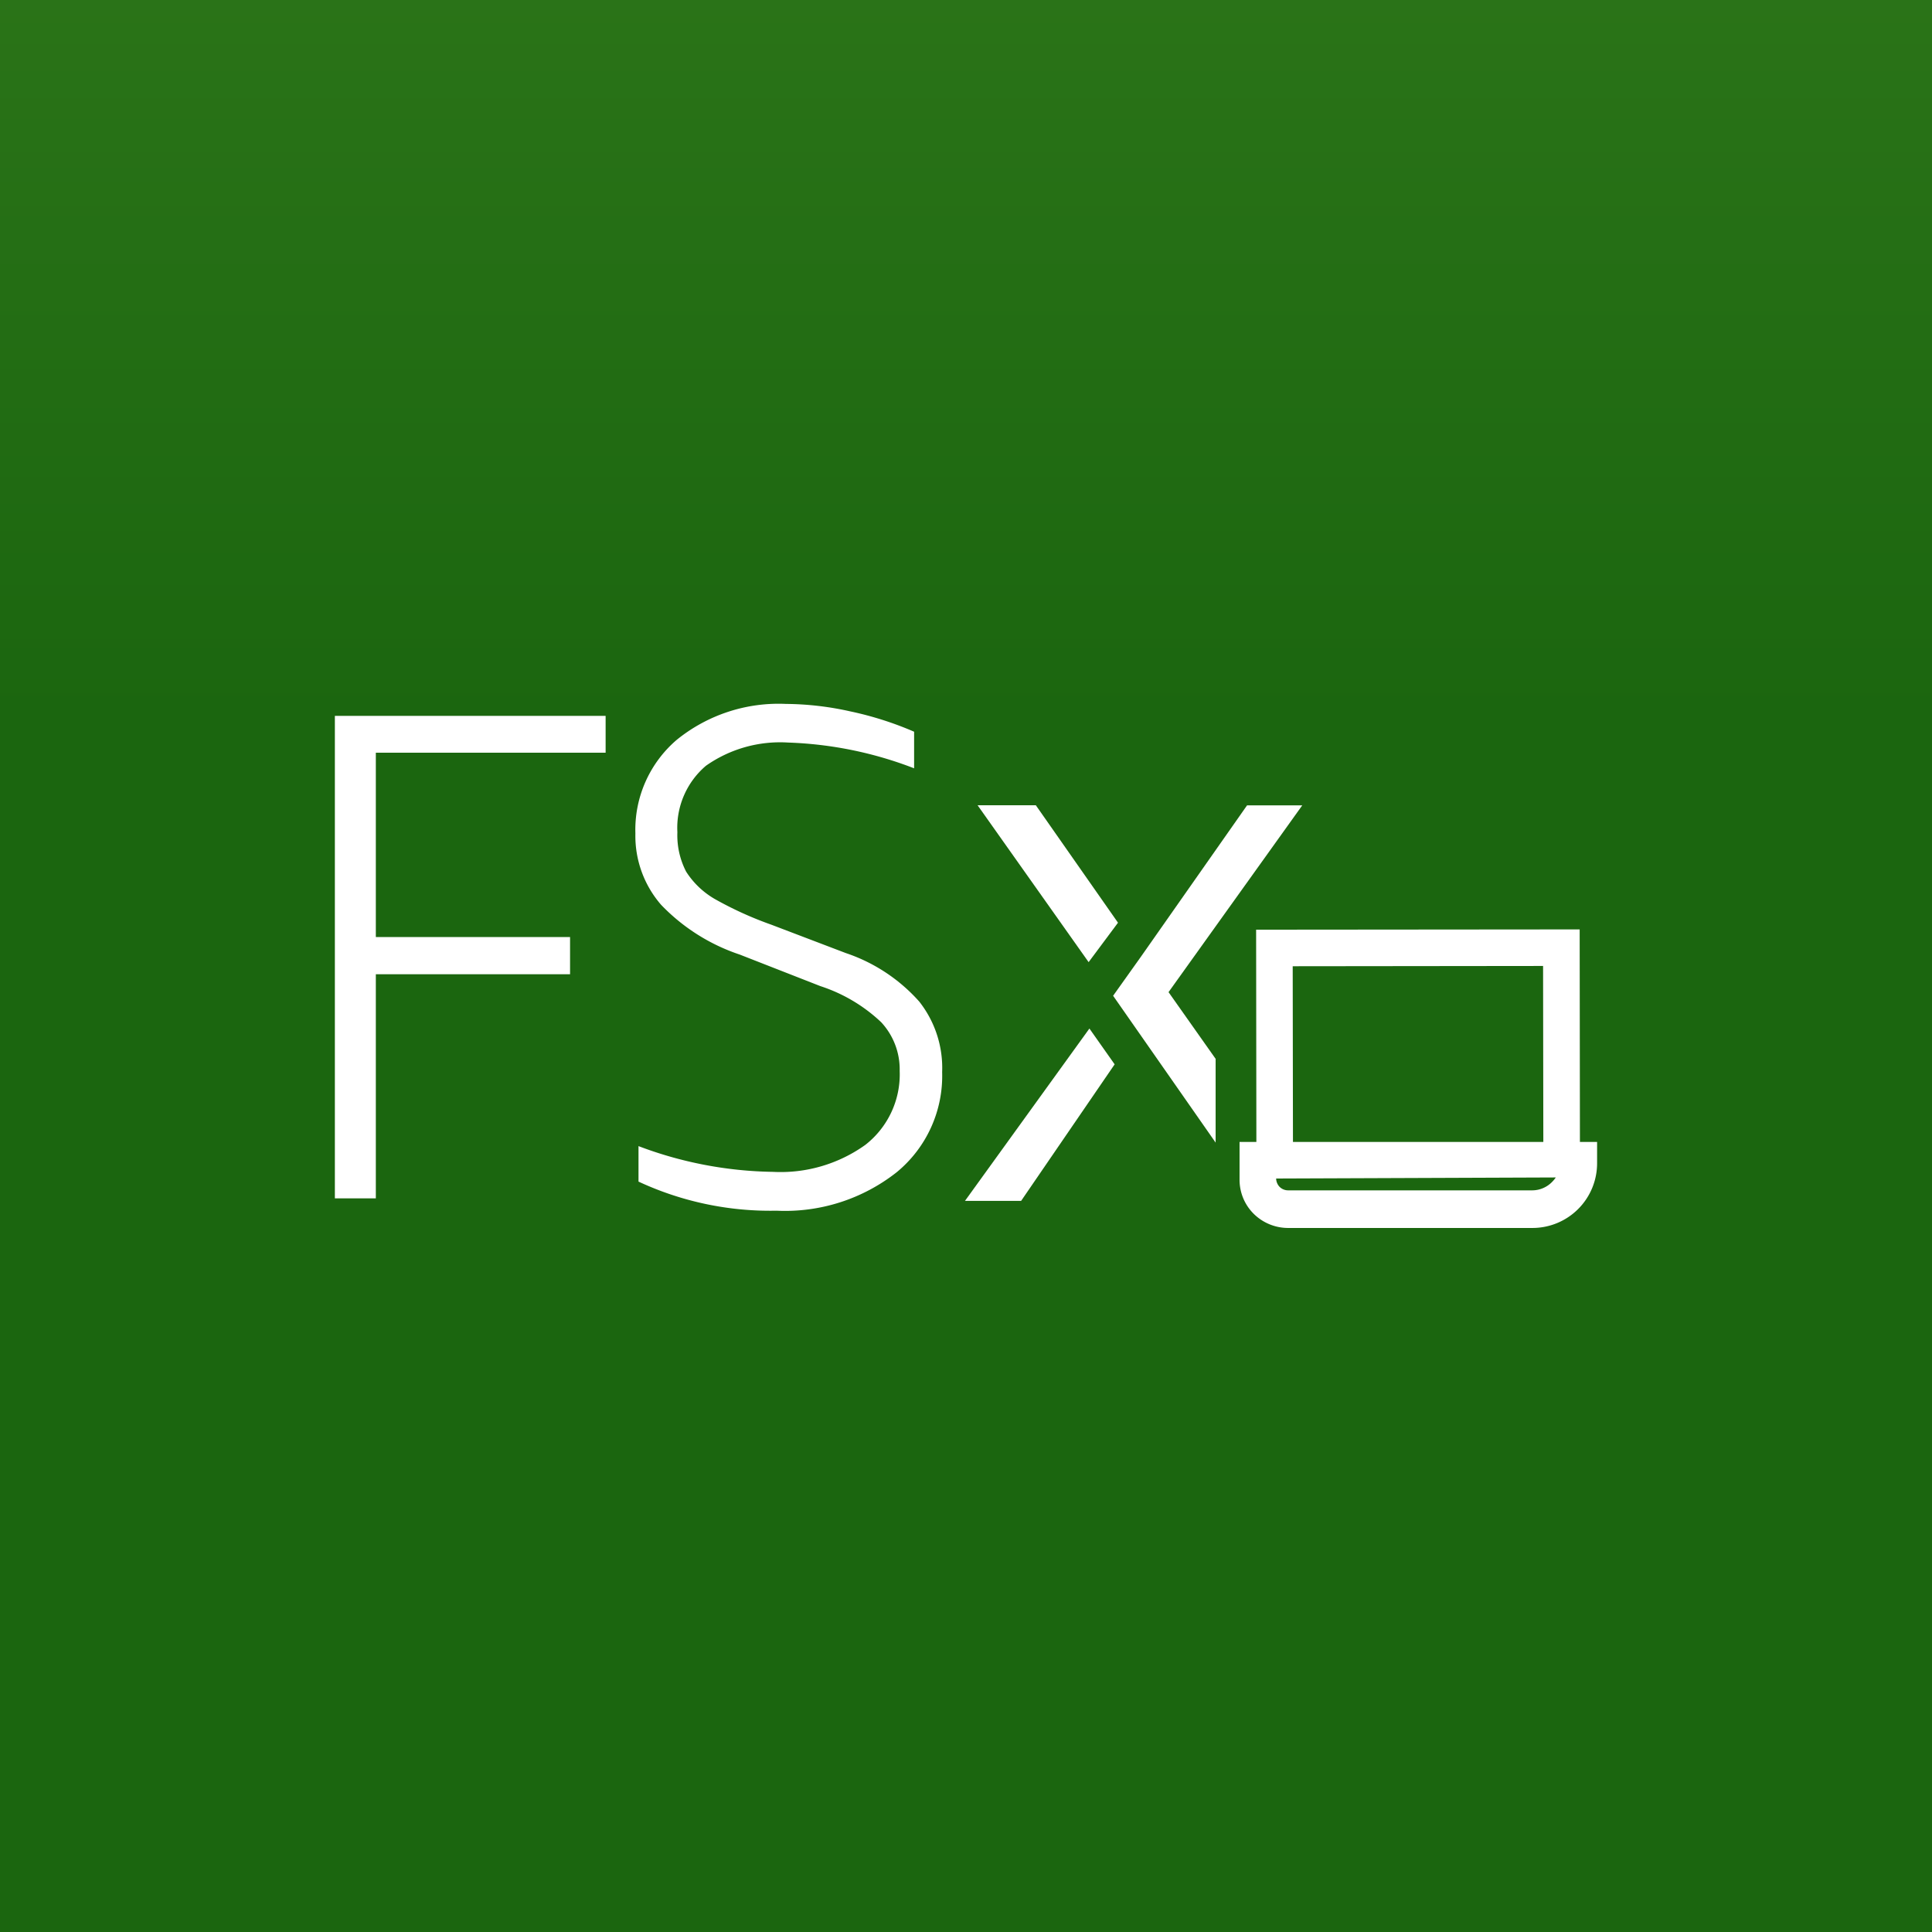
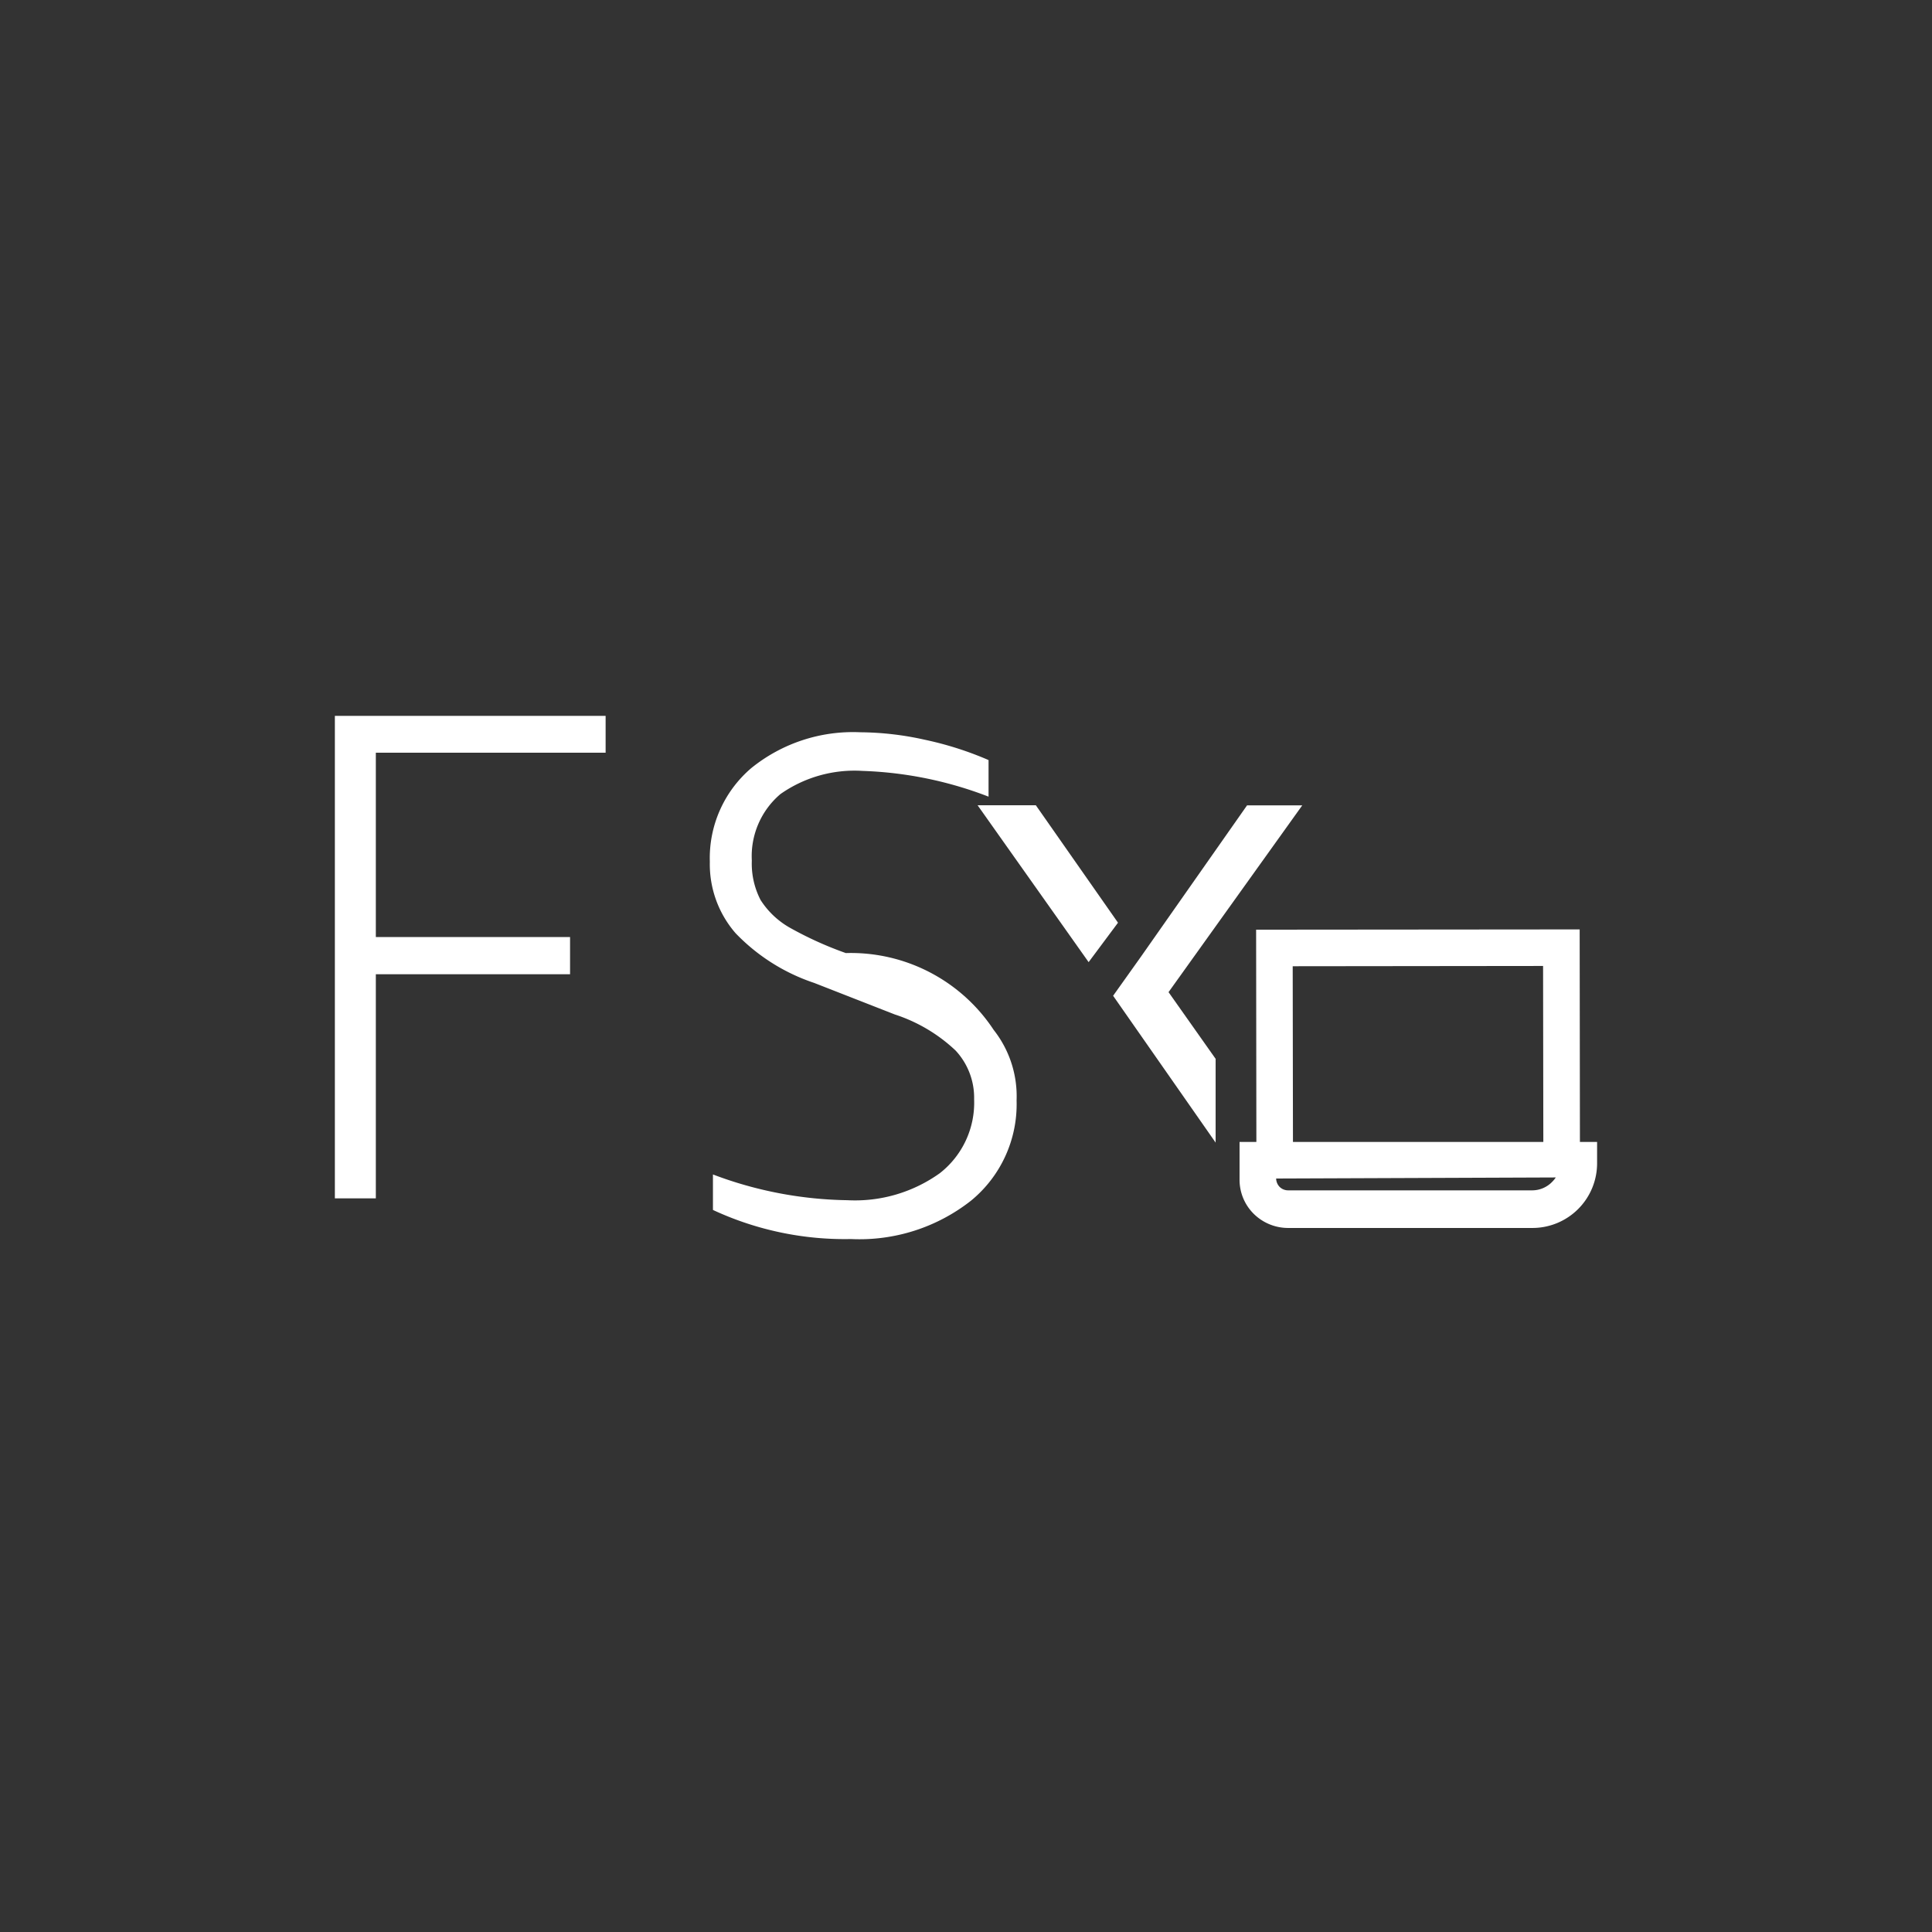
<svg xmlns="http://www.w3.org/2000/svg" width="49" height="49" viewBox="0 0 49 49">
  <rect x="0" y="0" width="49" height="49" fill="#333333" stroke="none" />
  <defs>
    <linearGradient id="a" x1="0.177" y1="0.374" x2="0.177" y2="-1.626" gradientUnits="objectBoundingBox">
      <stop offset="0" stop-color="#1b660f" />
      <stop offset="1" stop-color="#6cae3e" />
    </linearGradient>
  </defs>
-   <rect width="49" height="49" fill="url(#a)" />
  <g transform="translate(8.493 17.851)">
    <path d="M49.348,46.512a1.241,1.241,0,0,1-.869-.359,1.215,1.215,0,0,1-.359-.869V44.33h9.068v.536a1.64,1.64,0,0,1-1.64,1.646Zm-.3-1.254h0a.314.314,0,0,0,.085.209.307.307,0,0,0,.216.091h6.2a.706.706,0,0,0,.5-.216.751.751,0,0,0,.091-.111Z" transform="translate(-25.175 -33.219)" fill="#fff" />
    <path d="M49.7,41.934l-.007-4.92,6.35-.007.007,4.92h.928l-.007-5.847-8.206.007.007,5.847Z" transform="translate(-25.4 -30.359)" fill="#fff" />
    <path d="M13,40.027h1.039V34.343h4.926V33.4H14.039V28.724h5.828V27.79H13Z" transform="translate(-13 -27.485)" fill="#fff" />
-     <path d="M30,33.645l-1.888-.719a9.1,9.1,0,0,1-1.437-.653,2.123,2.123,0,0,1-.725-.693,2.006,2.006,0,0,1-.222-1,2.065,2.065,0,0,1,.725-1.686,3.267,3.267,0,0,1,2.084-.588,9.741,9.741,0,0,1,3.195.653v-.928a8.493,8.493,0,0,0-1.62-.516,7.7,7.7,0,0,0-1.633-.189,4.1,4.1,0,0,0-2.764.908,3,3,0,0,0-1.052,2.378,2.666,2.666,0,0,0,.653,1.81,4.92,4.92,0,0,0,1.993,1.261l2.045.8a4.077,4.077,0,0,1,1.542.915,1.757,1.757,0,0,1,.47,1.235,2.267,2.267,0,0,1-.869,1.875,3.691,3.691,0,0,1-2.345.686,10,10,0,0,1-3.41-.653v.9a7.918,7.918,0,0,0,3.5.738,4.573,4.573,0,0,0,3.045-.973,3.162,3.162,0,0,0,1.156-2.541,2.718,2.718,0,0,0-.581-1.79A4.338,4.338,0,0,0,30,33.645Z" transform="translate(-17.041 -27.324)" fill="#fff" />
+     <path d="M30,33.645a9.1,9.1,0,0,1-1.437-.653,2.123,2.123,0,0,1-.725-.693,2.006,2.006,0,0,1-.222-1,2.065,2.065,0,0,1,.725-1.686,3.267,3.267,0,0,1,2.084-.588,9.741,9.741,0,0,1,3.195.653v-.928a8.493,8.493,0,0,0-1.62-.516,7.7,7.7,0,0,0-1.633-.189,4.1,4.1,0,0,0-2.764.908,3,3,0,0,0-1.052,2.378,2.666,2.666,0,0,0,.653,1.81,4.92,4.92,0,0,0,1.993,1.261l2.045.8a4.077,4.077,0,0,1,1.542.915,1.757,1.757,0,0,1,.47,1.235,2.267,2.267,0,0,1-.869,1.875,3.691,3.691,0,0,1-2.345.686,10,10,0,0,1-3.41-.653v.9a7.918,7.918,0,0,0,3.5.738,4.573,4.573,0,0,0,3.045-.973,3.162,3.162,0,0,0,1.156-2.541,2.718,2.718,0,0,0-.581-1.79A4.338,4.338,0,0,0,30,33.645Z" transform="translate(-17.041 -27.324)" fill="#fff" />
    <path d="M41.511,34.239,39.427,31.26H37.95l2.816,3.979Z" transform="translate(-21.649 -28.688)" fill="#fff" />
-     <path d="M37.46,44.3h1.424l2.372-3.463-.64-.908Z" transform="translate(-21.479 -31.694)" fill="#fff" />
    <path d="M45.82,37.7l-1.2-1.7,3.391-4.737h-1.4l-2.685,3.829-.712,1,2.6,3.724V37.7Z" transform="translate(-23.476 -28.688)" fill="#fff" />
  </g>
</svg>